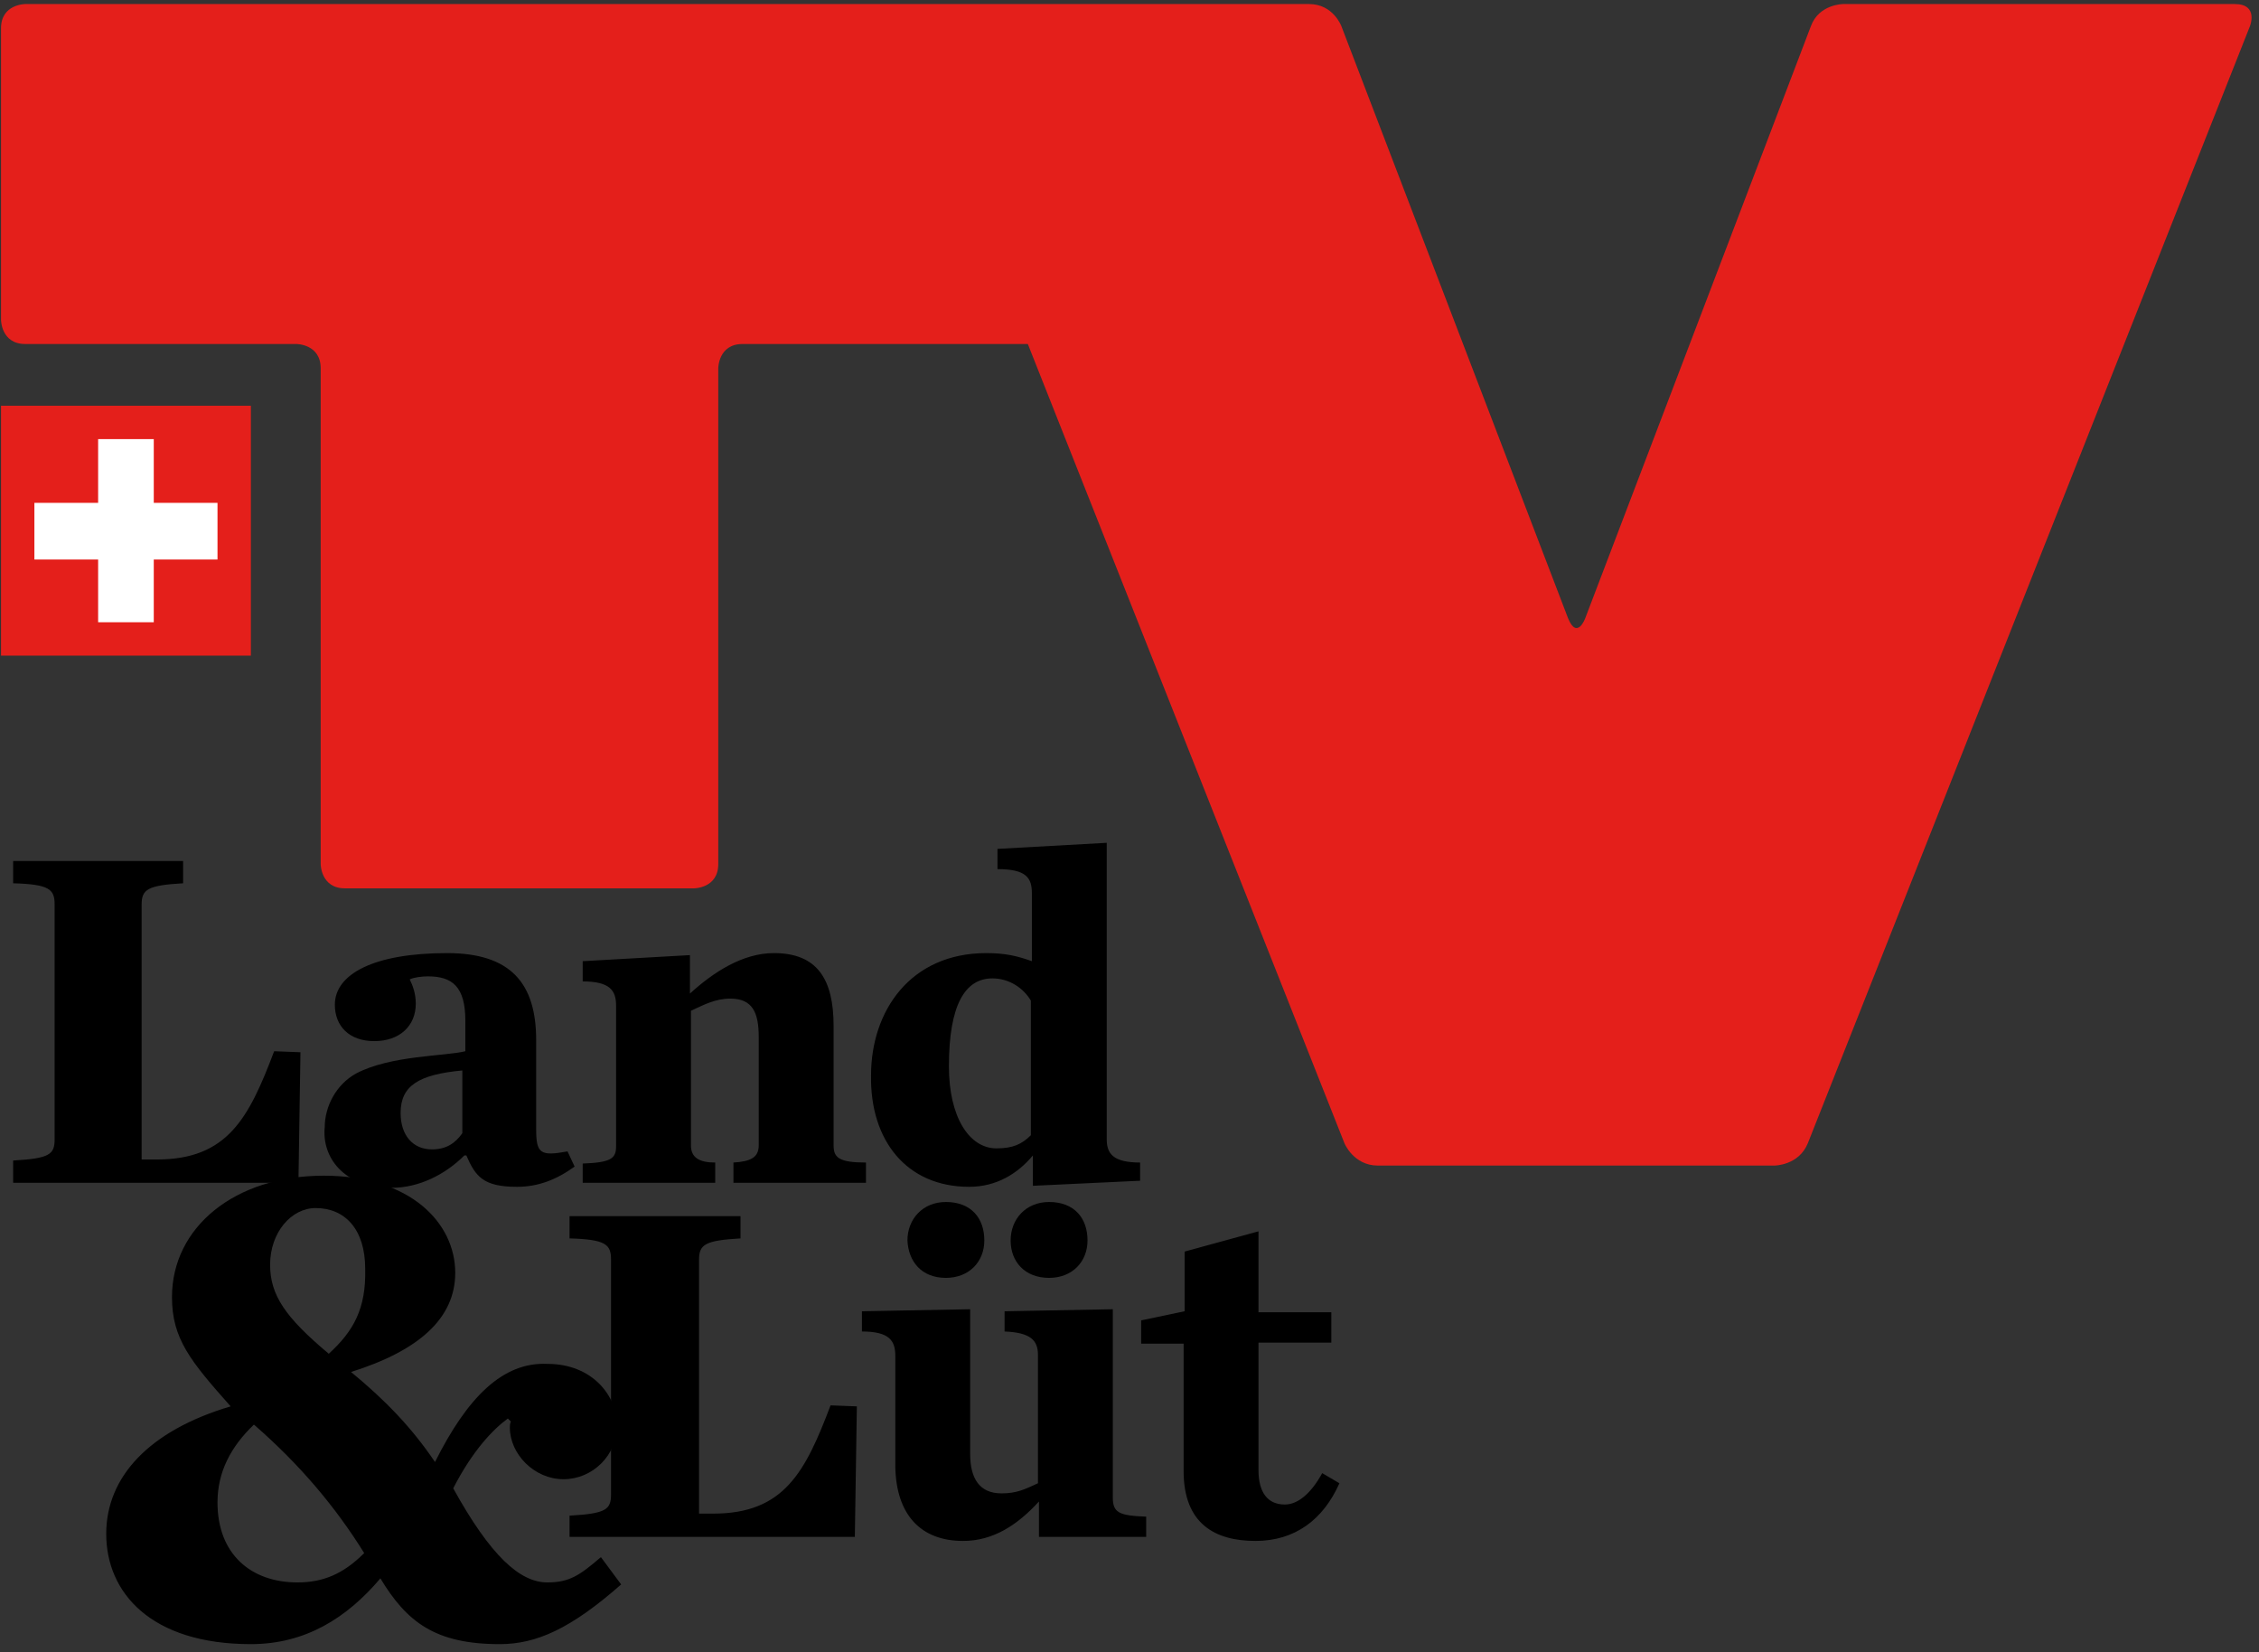
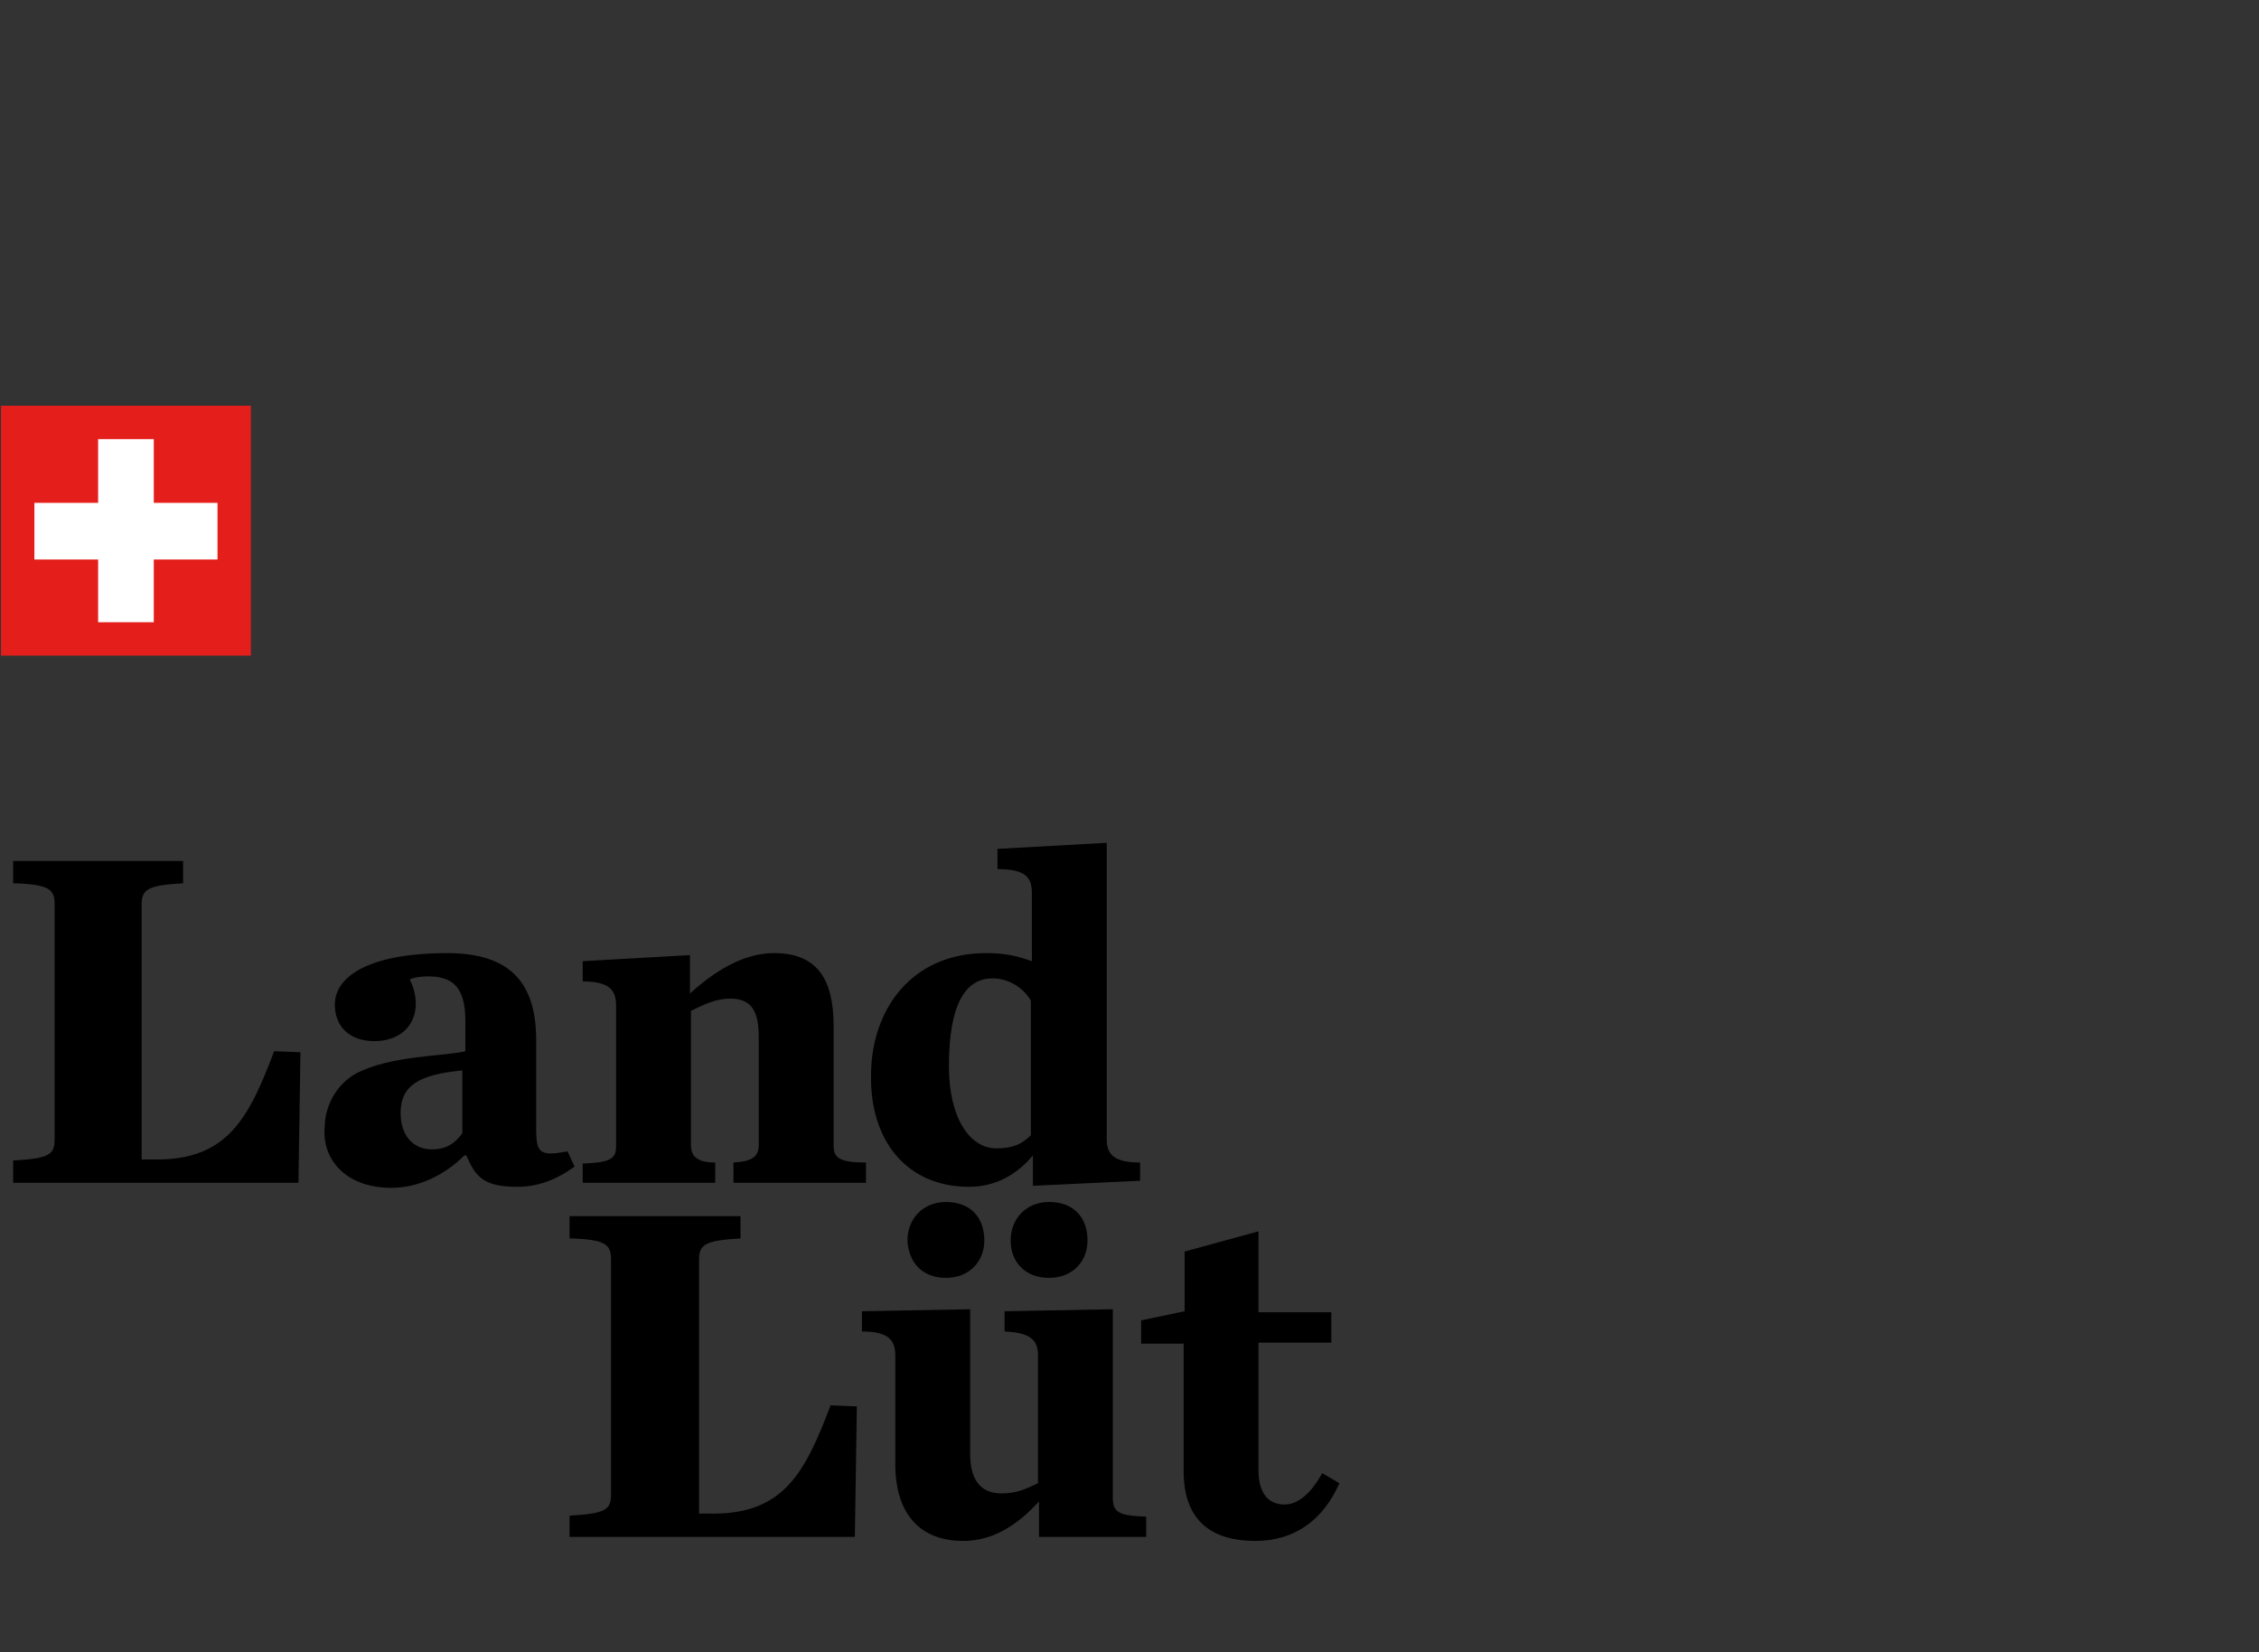
<svg xmlns="http://www.w3.org/2000/svg" version="1.1" id="Ebene_1" x="0px" y="0px" viewBox="0 0 223.3 163.3" style="enable-background:new 0 0 223.3 163.3;" xml:space="preserve">
  <rect x="0" y="0" width="223.3" height="163.3" fill="#333333" stroke="none" />
  <style type="text/css">
	.st0{fill:#E41F1B;}
	.st1{fill:#FFFFFF;}
</style>
  <g>
    <rect x="0.1" y="40.1" class="st0" width="24.7" height="24.7" />
    <polygon class="st1" points="3.4,49.7 9.7,49.7 9.7,43.4 15.2,43.4 15.2,49.7 21.5,49.7 21.5,55.3 15.2,55.3 15.2,61.5 9.7,61.5    9.7,55.3 3.4,55.3  " />
    <g>
-       <path class="st0" d="M220.9,0.4h-38.7c0,0-2.4,0-3.2,2.2l-22.3,58.5c0,0-0.8,2.2-1.7,0L132.6,2.6c0,0-0.8-2.2-3.2-2.2h-29.2h-9.5    H2.5c0,0-2.4,0-2.4,2.4v28.8c0,0,0,2.4,2.4,2.4h26.8c0,0,2.4,0,2.4,2.4v49c0,0,0,2.4,2.4,2.4h34.5c0,0,2.4,0,2.4-2.4v-49    c0,0,0-2.4,2.4-2.4h28.2l31.3,79c0,0,0.9,2.2,3.3,2.2h39.2c0,0,2.4,0,3.3-2.2L222.4,2.6C222.4,2.6,223.3,0.4,220.9,0.4" />
-       <path d="M43,144.5c-2.3-3.4-4.9-6.1-8.3-8.9c6.7-2.1,10.3-5.3,10.3-9.8c0-4.9-4.4-9.6-13-9.6c-8.8,0-15,5.1-15,12    c0,4.1,1.8,6.3,5.8,10.8c-8.1,2.4-12.3,7-12.3,12.6c0,5.8,4.4,10.9,14.3,10.9c5.4,0,9.5-2.6,12.8-6.5c2.6,4.3,5.4,6.5,11.8,6.5    c3.6,0,7-1.5,12-5.9l-2-2.7c-2.1,1.8-3.1,2.5-5.3,2.5c-2.7,0-5.6-2.6-9.3-9.3c1.9-3.7,3.9-5.8,5.4-6.9l0.3,0.3    c-0.1,0.2-0.1,0.4-0.1,0.6c0,2.6,2.4,5.1,5.3,5.1c2.9,0,5.3-2.4,5.3-5.3c0-2.9-2.4-6.1-6.9-6.1C49.7,134.6,46.2,138.1,43,144.5     M25.1,140.8c4.6,4,8.1,8.2,10.9,12.7c-2.1,2.1-4.1,2.9-6.6,2.9c-4.6,0-7.9-2.8-7.9-7.9C21.5,145.5,22.8,143,25.1,140.8     M32.5,133.8c-4.3-3.6-5.8-5.8-5.8-8.8c0-3.2,2.1-5.6,4.5-5.6c2.9,0,4.9,2.1,4.9,6C36.2,129.4,34.9,131.6,32.5,133.8" />
      <path d="M124.1,152.3c3.9,0,6.7-2.1,8.3-5.7l-1.7-1c-1.1,2-2.4,3.1-3.7,3.1c-1.7,0-2.6-1.2-2.6-3.4v-12.6h7.2v-3h-7.2v-8l-7.3,2    v5.9l-4.3,0.9v2.3h4.2v12.6C117,150.6,120.1,152.3,124.1,152.3 M93.5,126.3c2.3,0,3.8-1.6,3.8-3.7c0-2.2-1.3-3.8-3.8-3.8    c-2.3,0-3.8,1.7-3.8,3.8C89.8,124.7,91.1,126.3,93.5,126.3 M103.7,126.3c2.3,0,3.8-1.6,3.8-3.7c0-2.2-1.3-3.8-3.8-3.8    c-2.3,0-3.8,1.7-3.8,3.8C99.9,124.7,101.3,126.3,103.7,126.3 M95.2,152.3c3,0,5.4-1.6,7.5-3.9v3.5h10.6v-2    c-2.7-0.1-3.3-0.4-3.3-1.9v-18.6l-10.7,0.2v2c2.6,0.1,3.3,0.9,3.3,2.3v12.7c-1.3,0.6-2.1,1-3.6,1c-2.2,0-3.1-1.5-3.1-3.9v-14.3    l-10.7,0.2v2c2.7,0,3.3,0.9,3.3,2.4v11C88.6,149.7,91,152.3,95.2,152.3 M56.3,151.9h28.2l0.2-12.9l-2.6-0.1    c-2.5,6.6-4.6,10.7-11.6,10.7h-1.4v-25.1c0-1.5,0.6-1.9,4.1-2.1v-2.2H56.3v2.2c3.6,0.1,4.1,0.6,4.1,2.1v23.2    c0,1.5-0.5,1.9-4.1,2.1V151.9z" />
      <path d="M98.5,113.5c-2.7,0-4.7-3.1-4.7-8.1c0-6.1,1.6-8.7,4.3-8.7c1.7,0,3.1,1,3.8,2.2v13.3C101,113.1,100.1,113.5,98.5,113.5     M95.8,117.3c2.7,0,4.8-1.3,6.3-3.1v3l10.6-0.5v-1.8c-2.7,0-3.3-0.9-3.3-2.3V83.3l-10.8,0.6v2c2.9,0,3.4,0.9,3.4,2.4v6.7    c-1.4-0.5-2.6-0.8-4.5-0.8c-7.5,0-11.4,5.7-11.4,12.1C86,112.7,89.6,117.3,95.8,117.3 M57.6,116.9h13.1v-2c-1.6,0-2.4-0.5-2.4-1.7    V99.9c1.3-0.6,2.4-1.2,3.9-1.2c2.2,0,2.8,1.4,2.8,3.8v10.7c0,1.2-0.8,1.6-2.5,1.7v2h13.1v-2c-2.7,0-3.2-0.5-3.2-1.7v-11.8    c0-4.6-1.6-7.2-5.9-7.2c-3.1,0-6,1.9-8.3,4v-3.8L57.6,95v2c2.7,0,3.3,0.9,3.3,2.4v13.9c0,1.2-0.5,1.6-3.3,1.7V116.9z M42.7,113.6    c-1.9,0-3.1-1.4-3.1-3.6c0-2.7,1.8-3.8,6.1-4.2v6.2C45,113,44.1,113.6,42.7,113.6 M38.7,117.4c2.7,0,5.3-1.3,7.2-3.2h0.2    c0.9,2.1,1.7,3.1,5,3.1c2.1,0,3.9-0.7,5.7-2l-0.7-1.5c-2.7,0.5-3.1,0.2-3.1-2.2v-8.8c0-5.6-2.5-8.6-8.8-8.6    c-7.3,0-11.1,2.1-11.1,5.1c0,2.1,1.4,3.6,3.9,3.6c2.5,0,4.1-1.5,4.1-3.7c0-1-0.3-1.8-0.6-2.4c0.4-0.2,1.2-0.3,1.8-0.3    c2.4,0,3.7,1,3.7,4.4v3c-2,0.5-7.4,0.4-10.8,2.2c-2,1.1-3.1,3.3-3.1,5.3C31.8,114.3,33.9,117.4,38.7,117.4 M1.3,116.9h28.2    l0.2-12.9l-2.6-0.1c-2.5,6.6-4.6,10.7-11.6,10.7H14V89.4c0-1.5,0.6-1.9,4.1-2.1v-2.2H1.3v2.2c3.6,0.1,4.1,0.6,4.1,2.1v23.2    c0,1.5-0.5,1.9-4.1,2.1V116.9z" />
    </g>
  </g>
</svg>